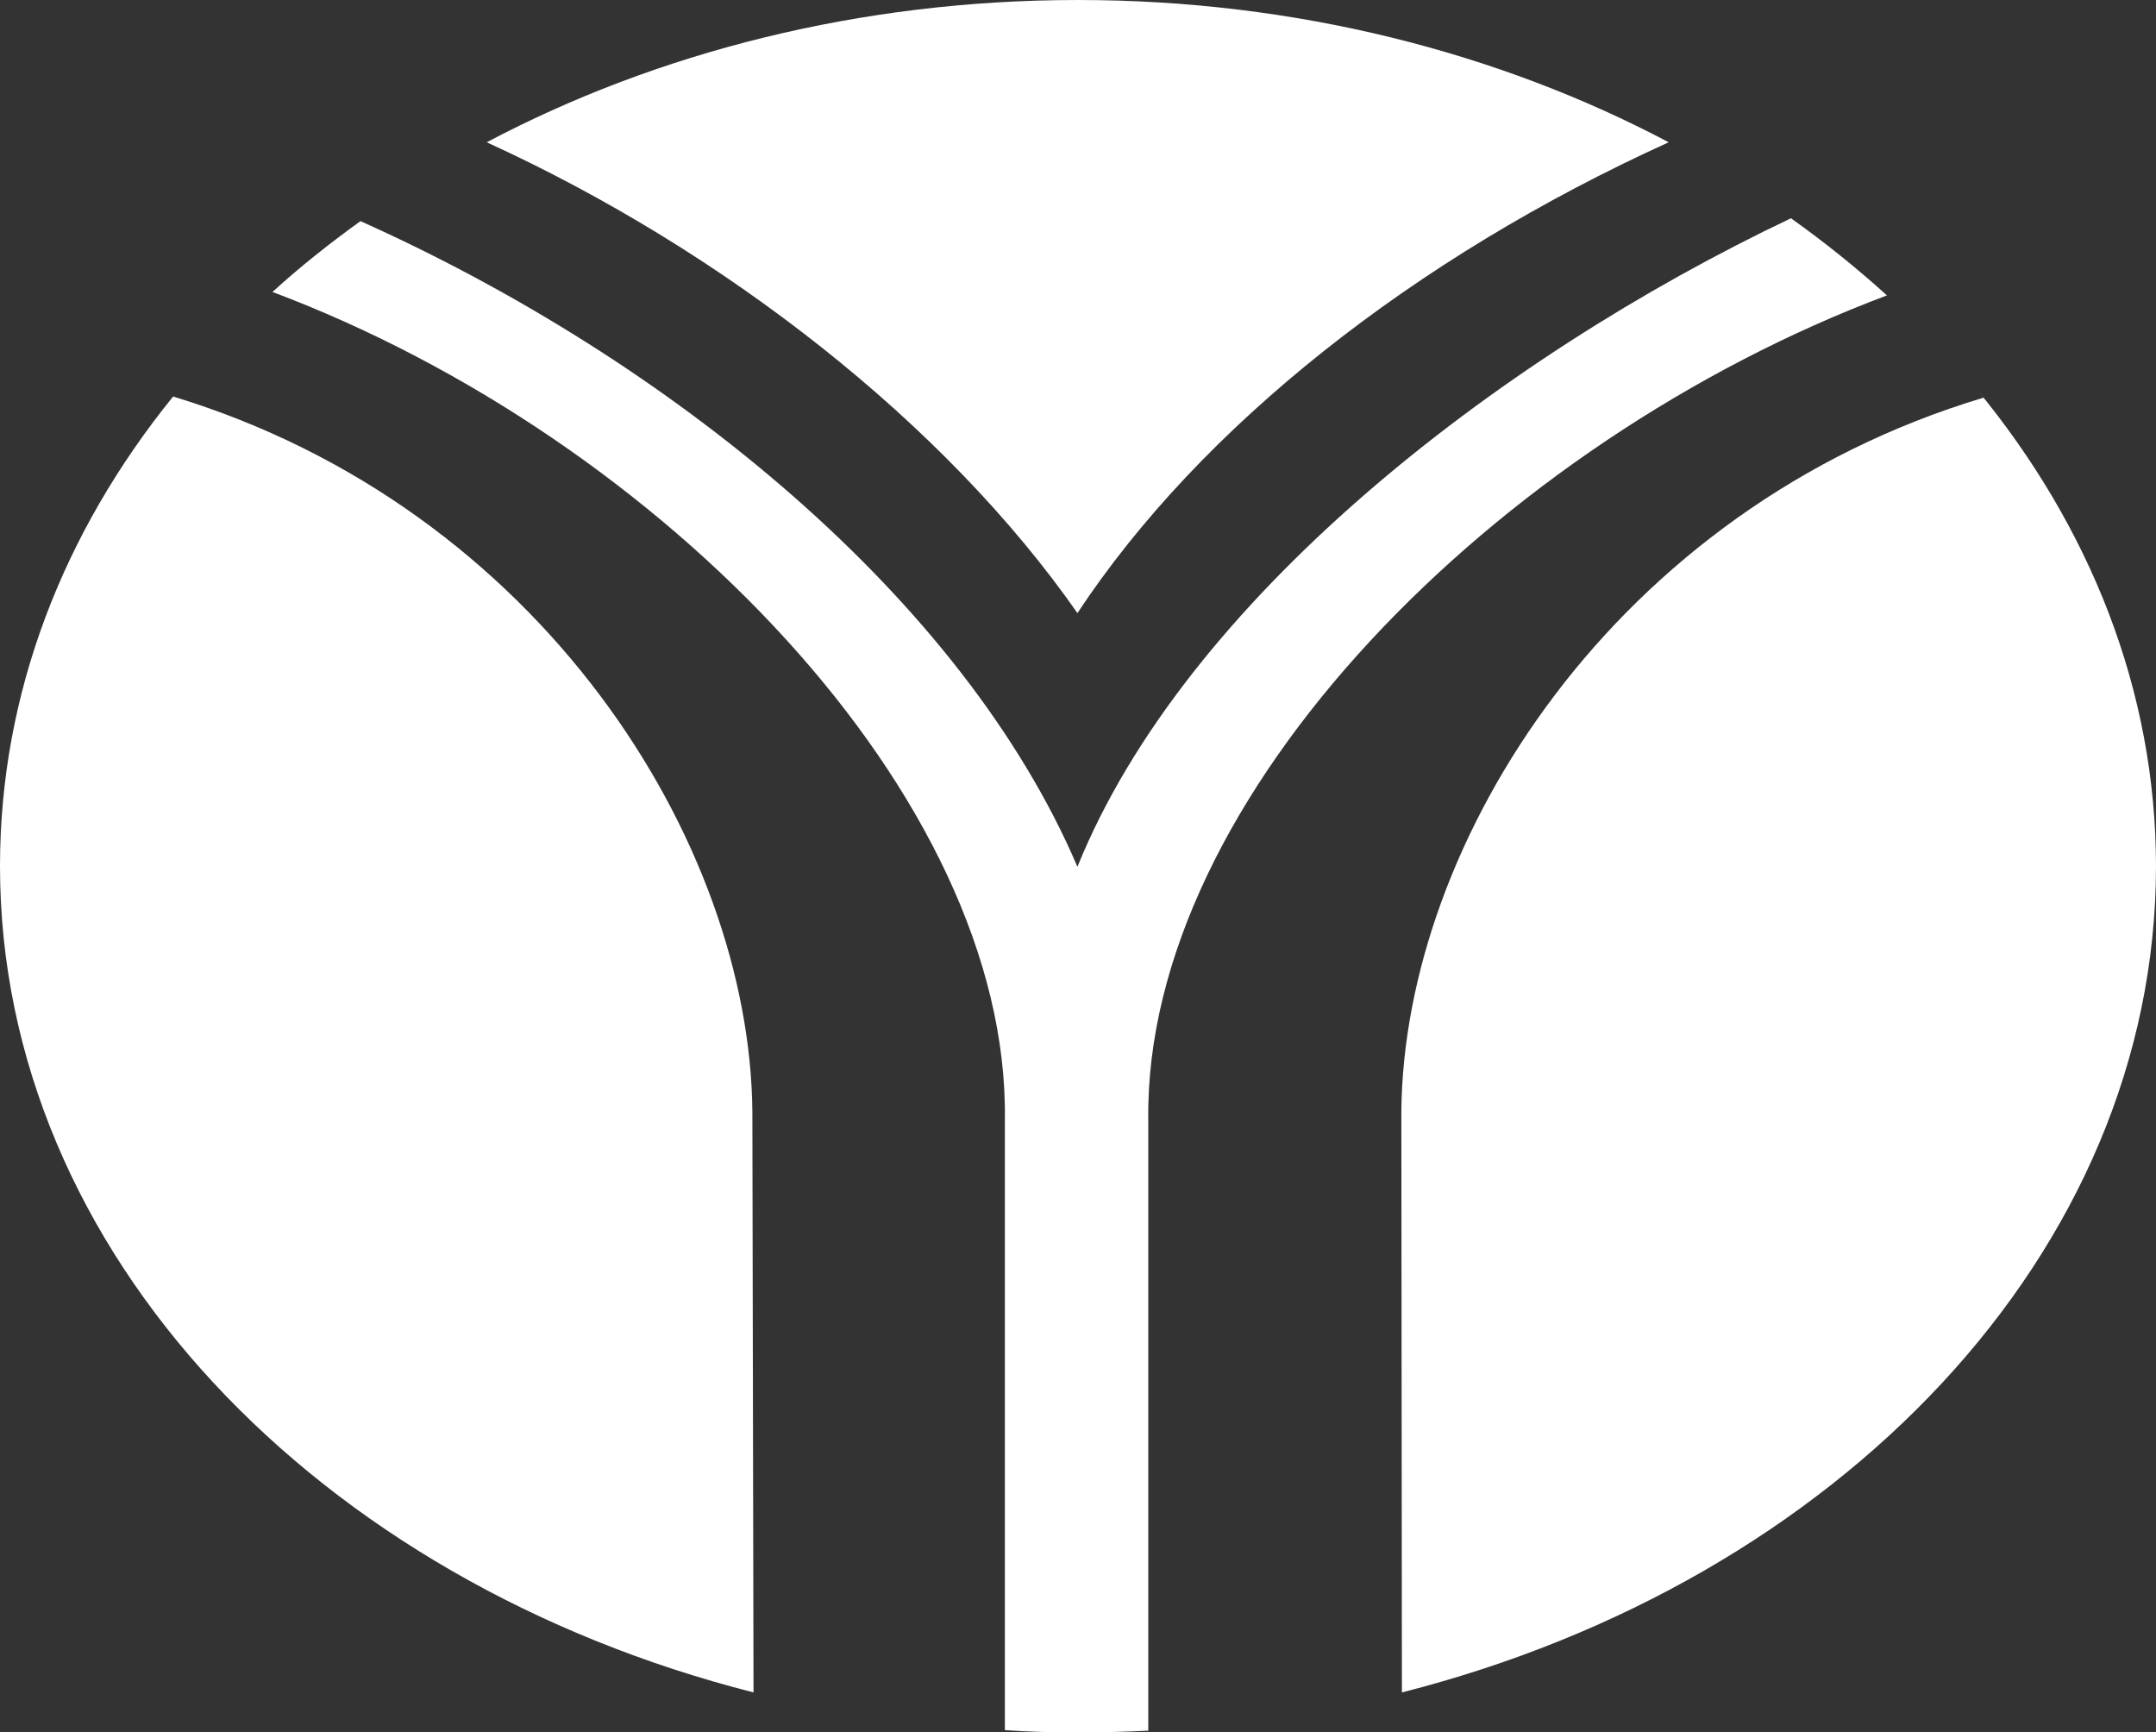
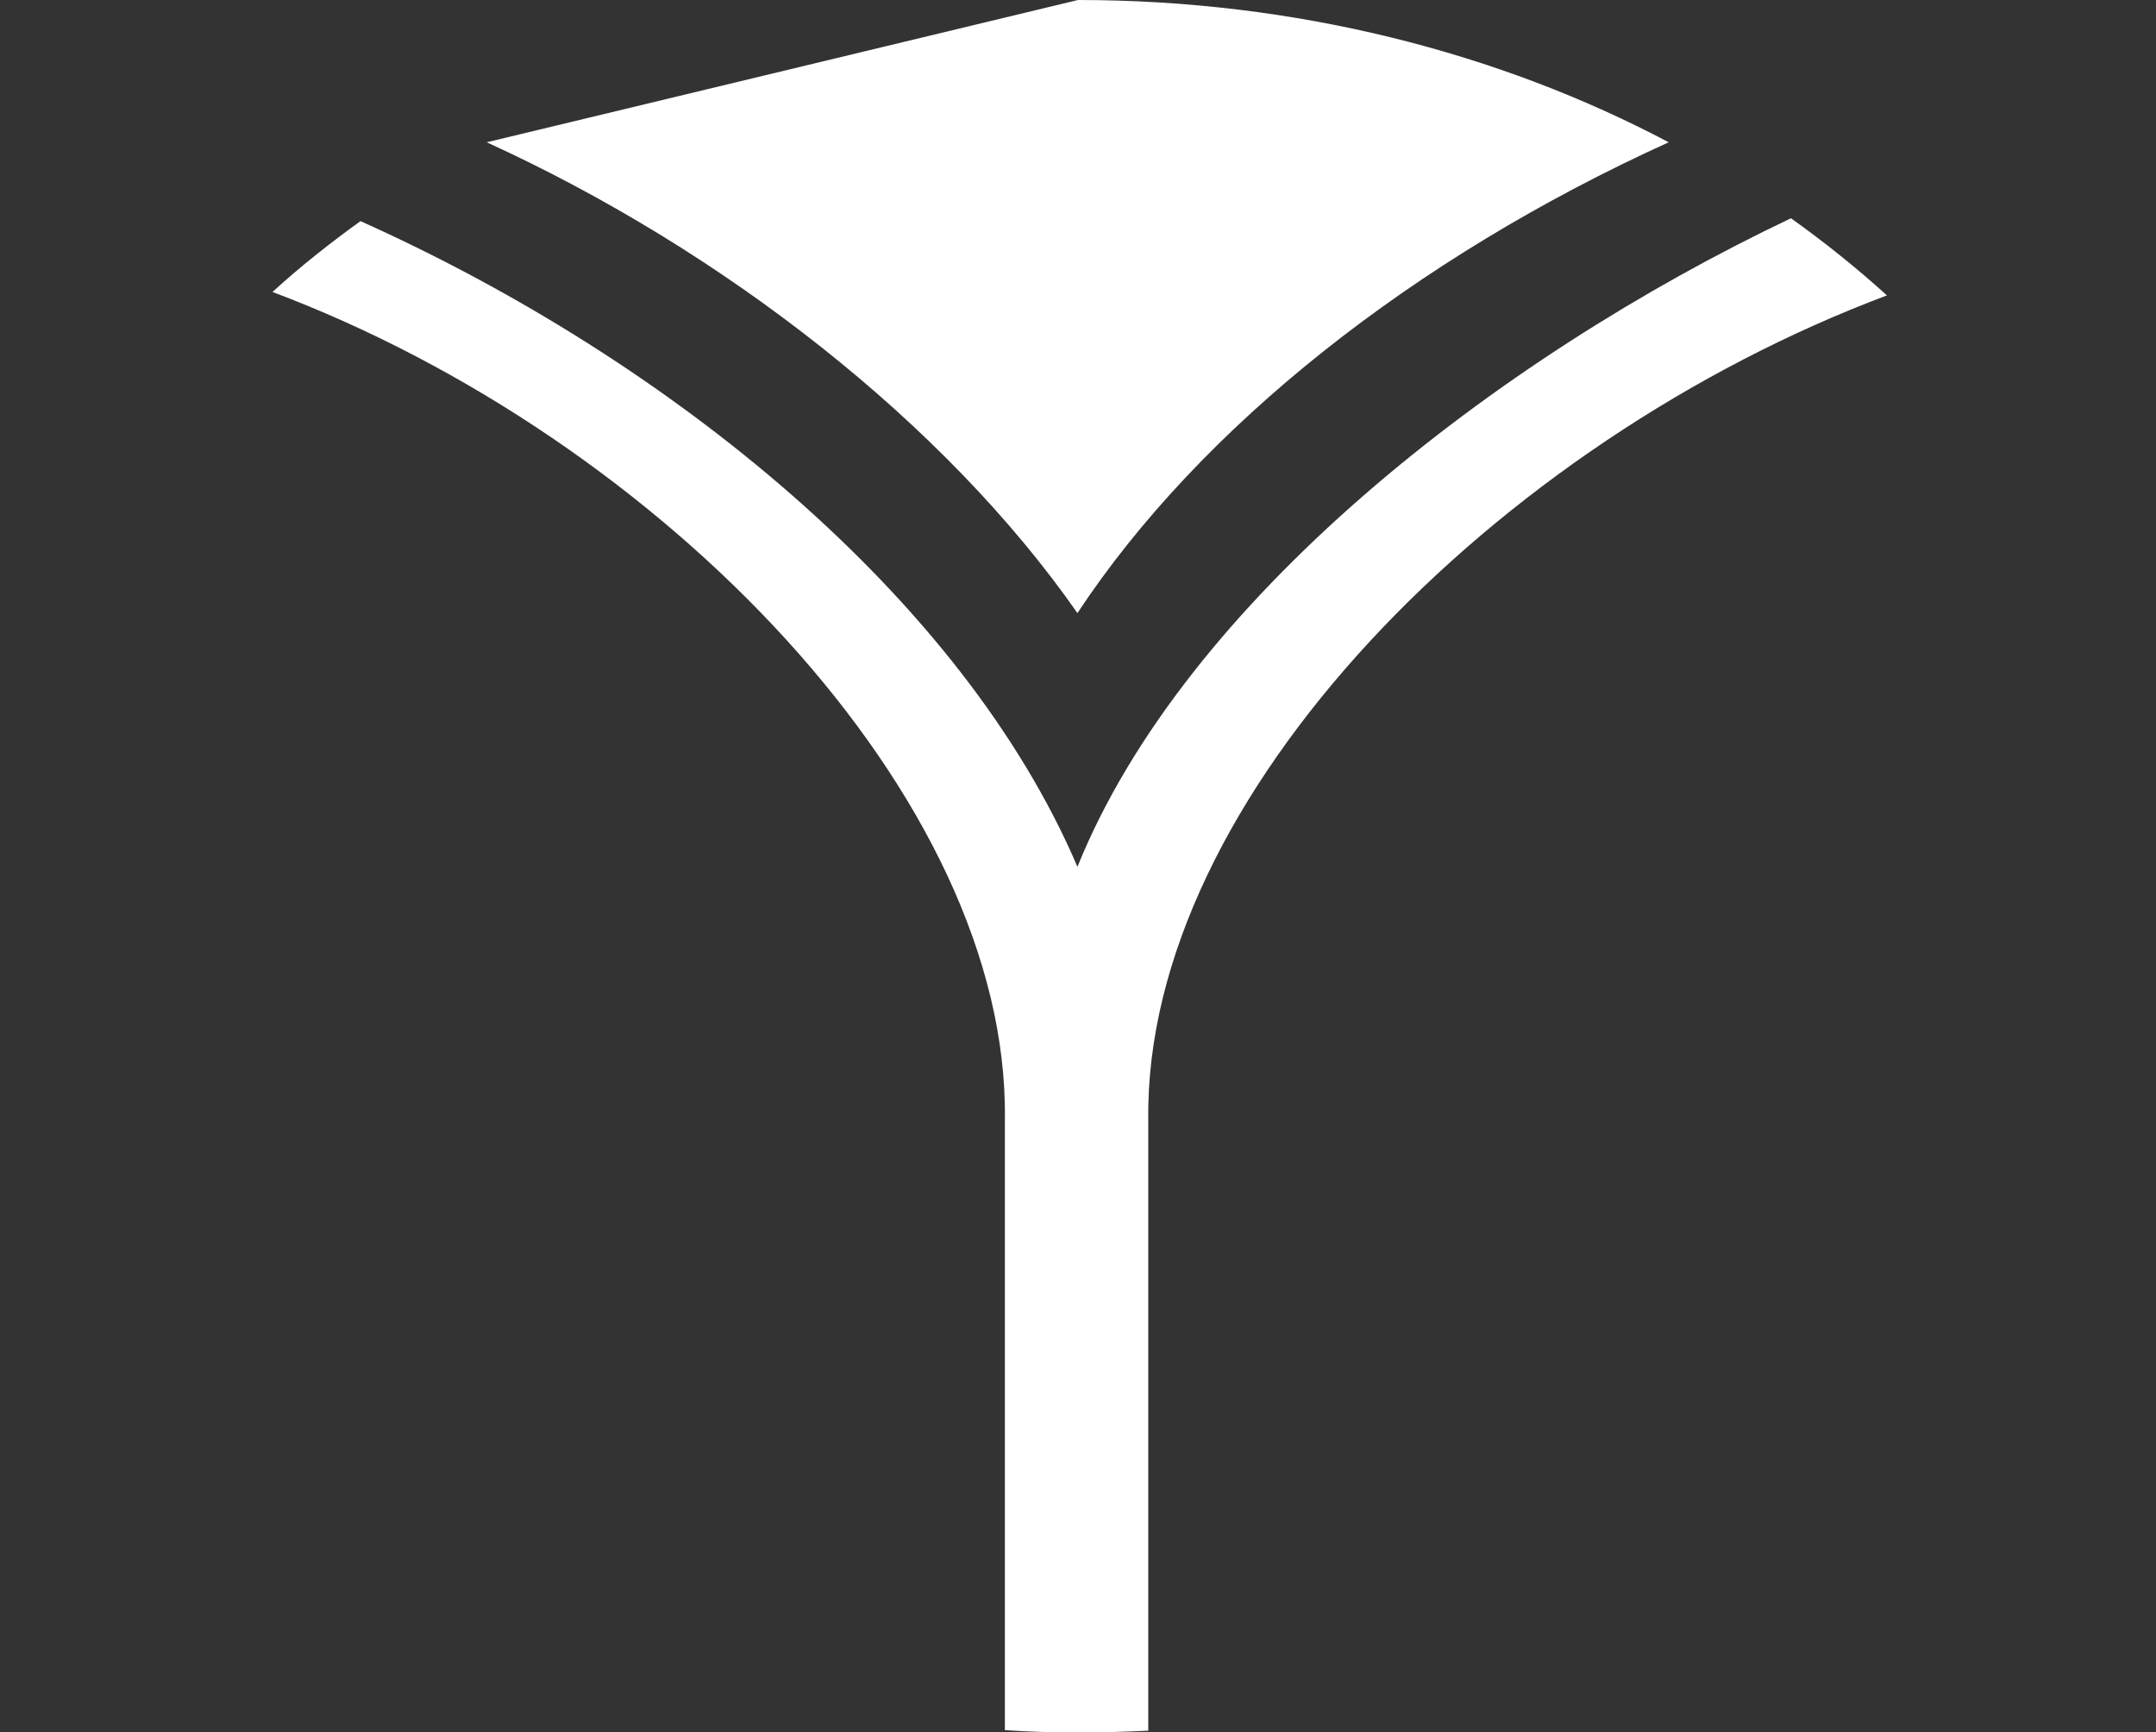
<svg xmlns="http://www.w3.org/2000/svg" version="1.1" id="图层_1" x="0px" y="0px" viewBox="0 0 377.4 303.2" style="enable-background:new 0 0 377.4 303.2;" xml:space="preserve">
  <rect x="0" y="0" width="377.4" height="303.2" fill="#333333" stroke="none" />
  <style type="text/css">
	.st0{fill-rule:evenodd;clip-rule:evenodd;fill:#FFFFFF;}
</style>
  <g>
-     <path class="st0" d="M188.7,0c38.1,0,73.7,9.2,103.4,24.9c-44.5,20.2-81.9,49.7-103.5,82.4c-23.1-33.1-61.8-63.4-103.4-82.4   C114.9,9.2,150.5,0,188.7,0z" />
-     <path class="st0" d="M0,151.6c0-30.3,11.1-58.5,30.3-82.2c64.3,19.5,101,78,101.4,125.2l0.2,101.6C55.6,276.8,0,219.2,0,151.6z" />
+     <path class="st0" d="M188.7,0c38.1,0,73.7,9.2,103.4,24.9c-44.5,20.2-81.9,49.7-103.5,82.4c-23.1-33.1-61.8-63.4-103.4-82.4   z" />
    <path class="st0" d="M201,196v106.9c-4.1,0.2-8.2,0.3-12.4,0.3c-4.3,0-8.5-0.1-12.7-0.4V196c0.8-56.5-60.1-119.3-128.2-144.9   c4.8-4.4,10-8.5,15.4-12.4c54.4,24.4,105.4,66,125.5,113c18.8-46.5,73.1-88.9,124.9-113.5c5.9,4.2,11.5,8.7,16.8,13.5   C262.1,77.3,200.3,139.4,201,196z" />
-     <path class="st0" d="M245.4,296.2l-0.1-101.6c0.4-47.3,37.3-105.6,101.9-125c-0.4-0.5-0.8-1-1.2-1.5c19.8,24,31.4,52.7,31.4,83.6   C377.3,219.3,321.7,276.8,245.4,296.2z" />
  </g>
</svg>